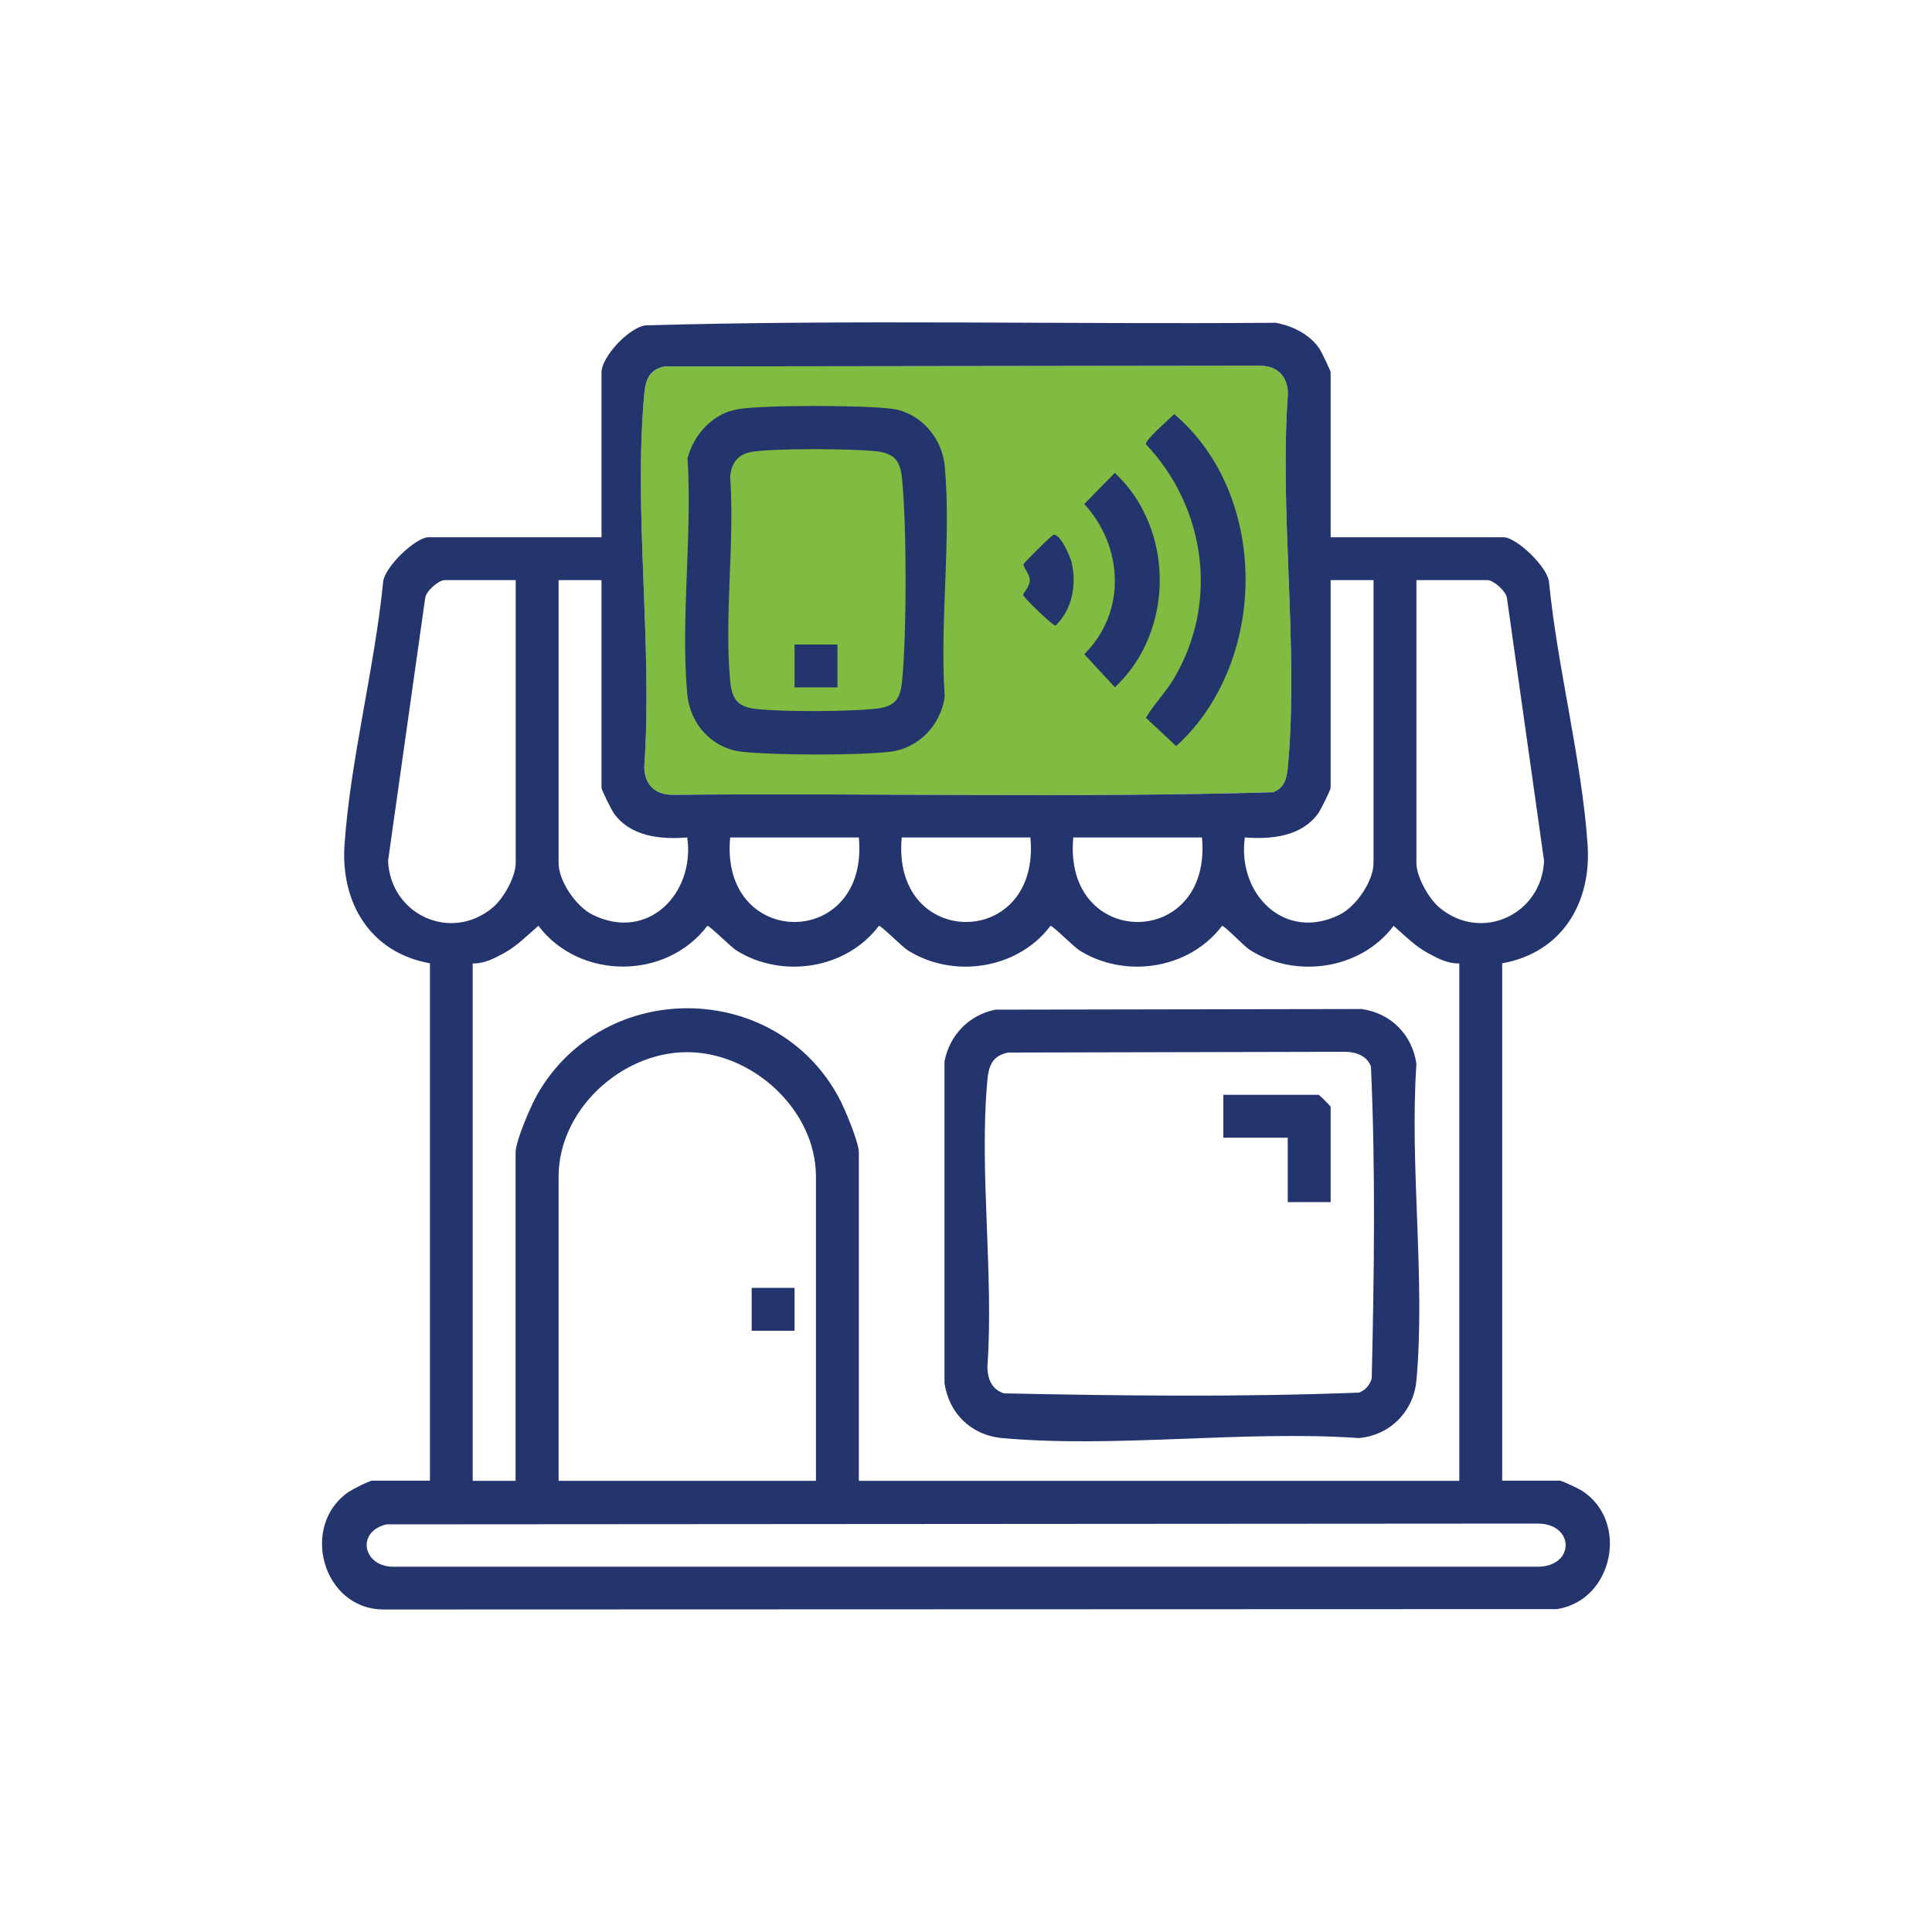
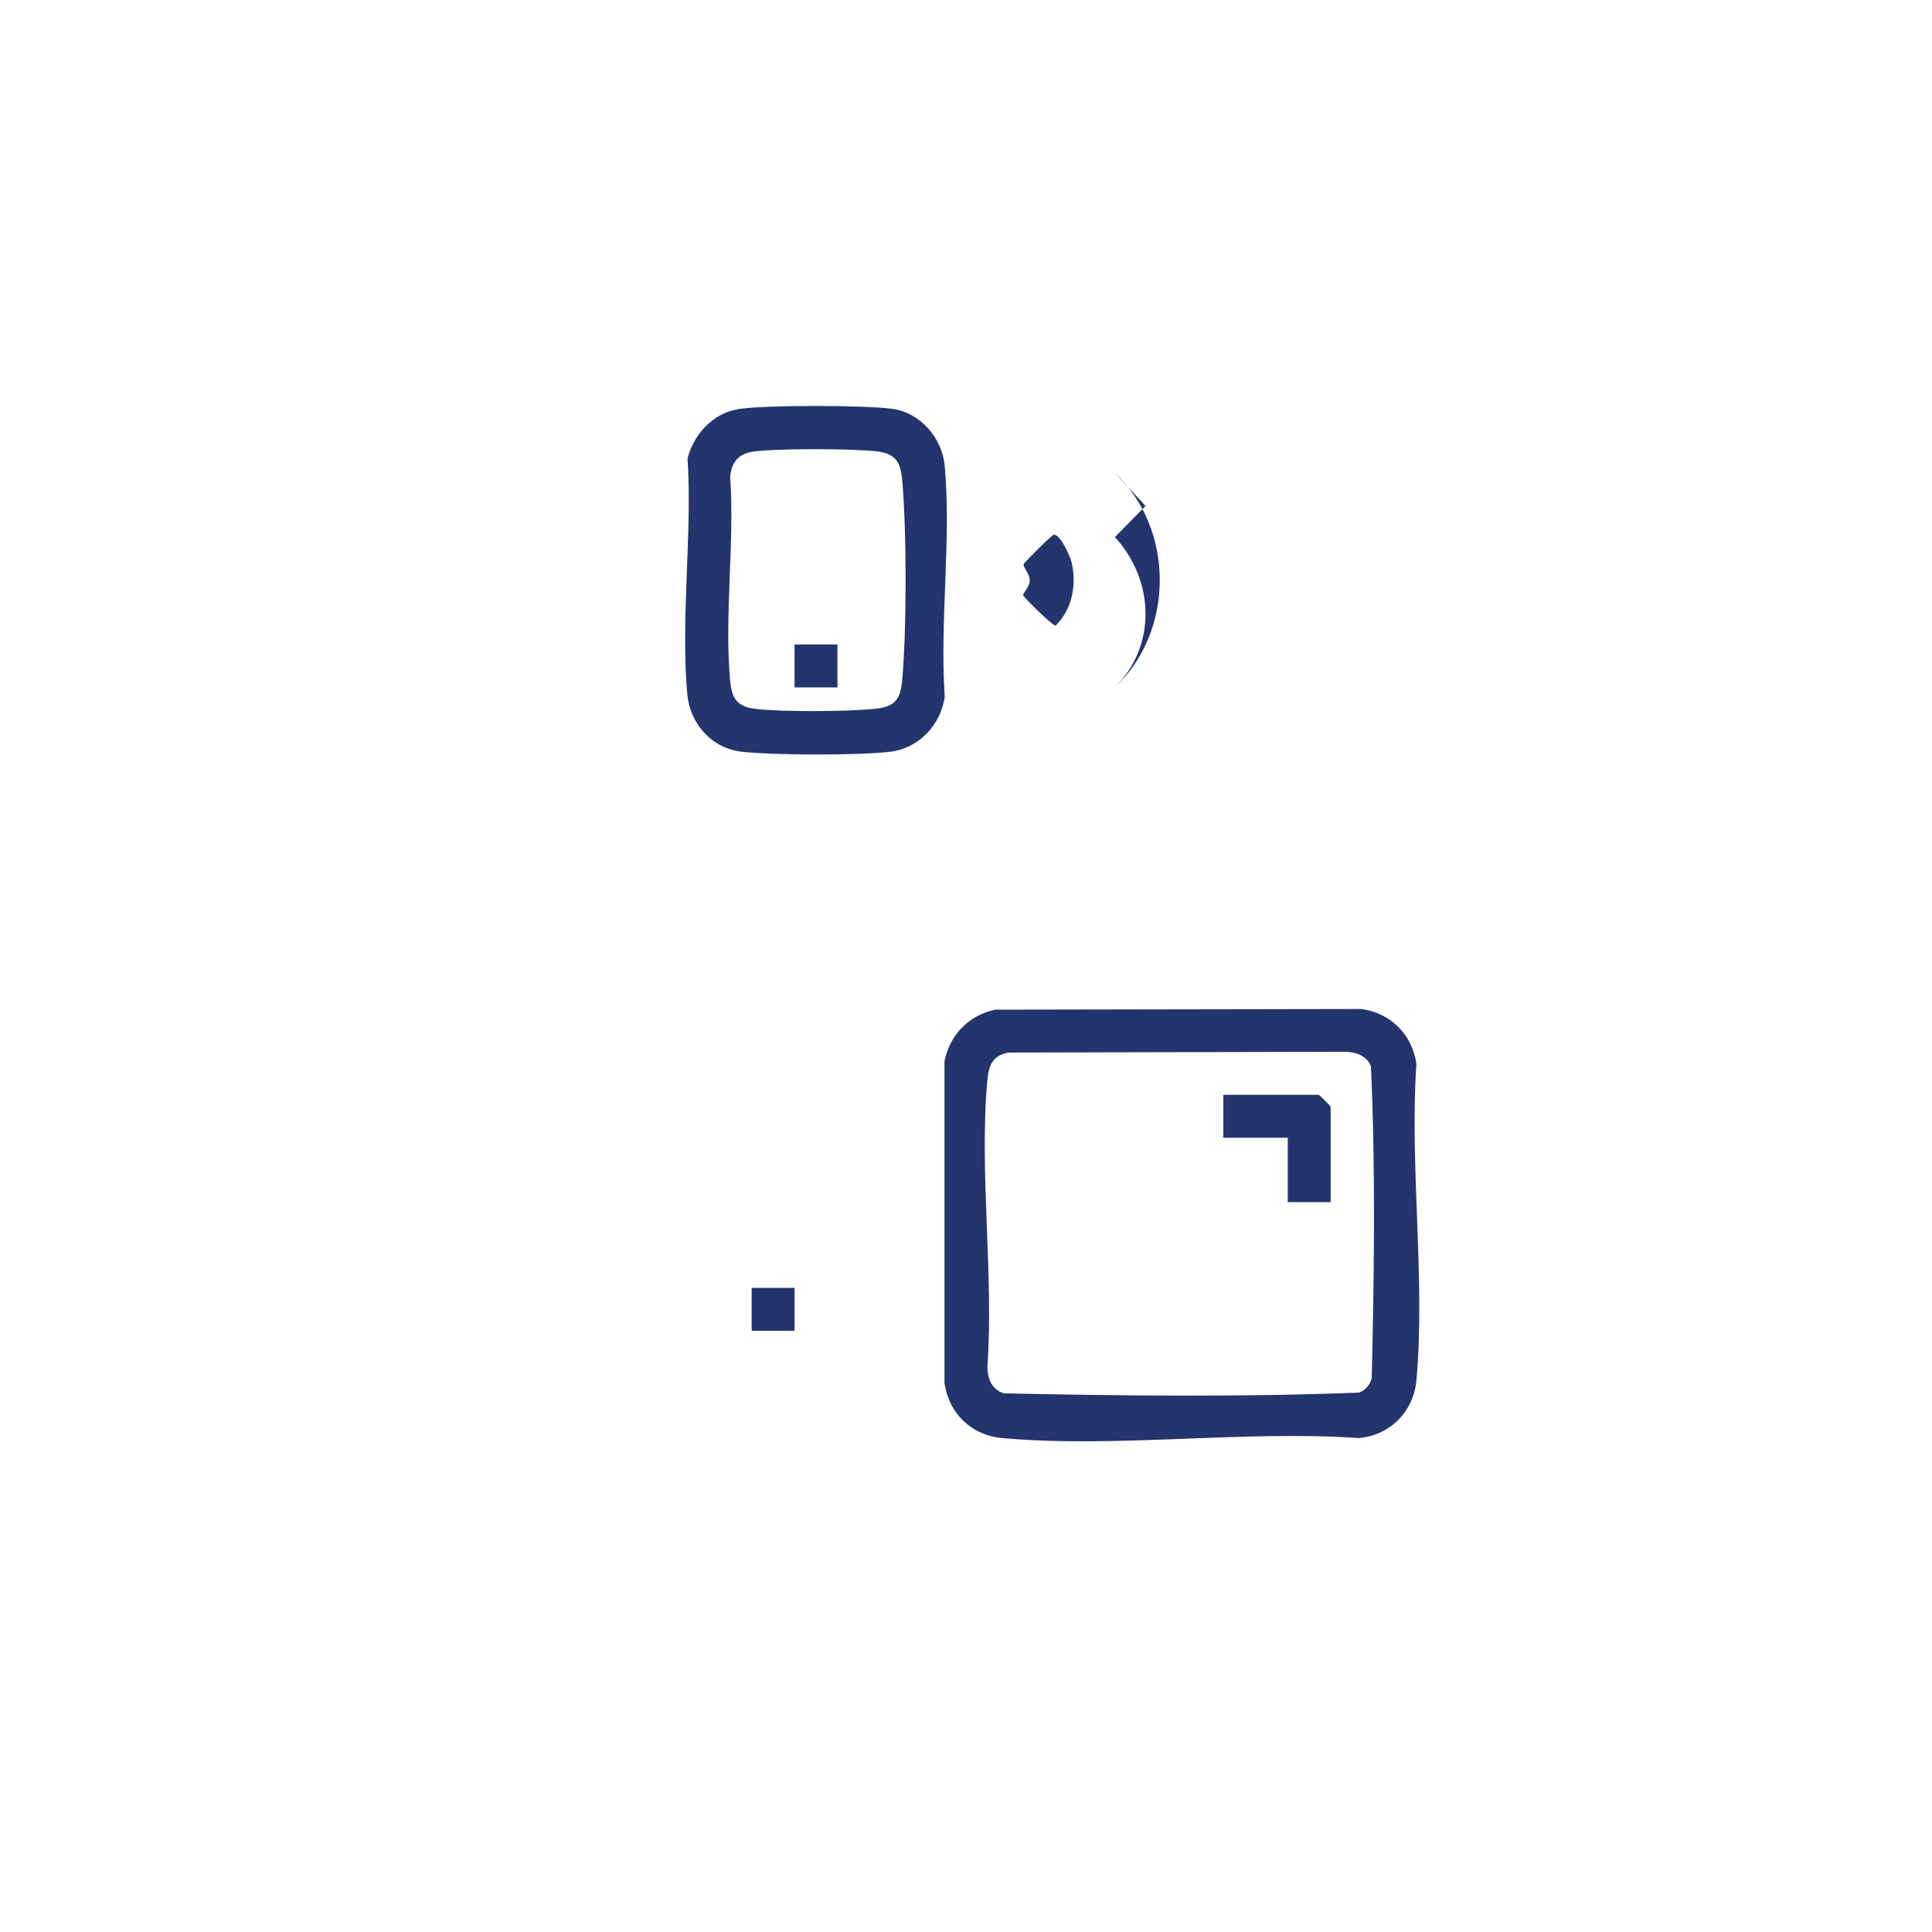
<svg xmlns="http://www.w3.org/2000/svg" id="Layer_1" data-name="Layer 1" width="150" height="150" viewBox="0 0 150 150">
  <defs>
    <style>
      .cls-1 {
        fill: #80bc41;
      }

      .cls-2 {
        fill: #24346d;
      }
    </style>
  </defs>
-   <path class="cls-1" d="M51.64,28.44c-1.22.24-1.51,1-1.62,2.13-.84,9.18.66,19.63,0,28.95,0,1.36.81,2.19,2.19,2.19,15.54-.15,31.14.25,46.64-.2.9-.35,1.06-1.1,1.14-1.98.85-9.17-.66-19.64,0-28.95,0-1.36-.81-2.19-2.19-2.19l-46.16.06Z" />
-   <path class="cls-2" d="M103.31,41.71h13.42c1.01,0,3.48,2.35,3.54,3.53.66,6.64,2.53,13.73,2.99,20.32.32,4.57-2.02,8.41-6.63,9.23v40.17h4.47c.18,0,1.45.61,1.72.78,3.69,2.36,2.44,8.52-1.94,9.19l-91.15.03c-4.72-.06-6.45-6.54-2.66-9.13.3-.2,1.6-.87,1.84-.87h4.47v-40.17c-4.61-.82-6.95-4.67-6.63-9.23.46-6.6,2.33-13.68,2.99-20.32.06-1.19,2.53-3.53,3.54-3.53h13.42v-12.8c0-1.2,2.12-3.48,3.42-3.65,16.27-.46,32.62-.07,48.92-.2,1.3.23,2.65.9,3.4,2.01.15.22.87,1.71.87,1.84v12.8ZM51.64,28.44c-1.22.24-1.51,1-1.62,2.13-.84,9.18.66,19.63,0,28.95,0,1.36.81,2.19,2.19,2.19,15.54-.15,31.14.25,46.64-.2.9-.35,1.06-1.1,1.14-1.98.85-9.17-.66-19.64,0-28.95,0-1.36-.81-2.19-2.19-2.19l-46.16.06ZM40.04,45.04h-5.52c-.46,0-1.45.85-1.51,1.4l-2.88,20.39c.17,4.17,4.88,6.38,8.15,3.61.83-.7,1.76-2.38,1.76-3.44v-21.96ZM46.7,45.04h-3.33v21.96c0,1.42,1.36,3.39,2.64,4.02,4.28,2.12,7.96-1.63,7.35-6-2.07.17-4.41-.06-5.71-1.89-.17-.24-.95-1.8-.95-1.96v-16.13ZM106.64,45.04h-3.33v16.13c0,.16-.78,1.72-.95,1.96-1.3,1.82-3.64,2.05-5.71,1.89-.61,4.37,3.07,8.12,7.35,6,1.28-.63,2.64-2.6,2.64-4.02v-21.96ZM109.97,45.04v21.96c0,1.06.94,2.74,1.76,3.44,3.27,2.77,7.98.56,8.15-3.61l-2.88-20.39c-.06-.54-1.05-1.4-1.51-1.4h-5.52ZM66.68,65.02h-9.99c-.82,8.75,10.81,8.75,9.99,0ZM80,65.02h-9.99c-.82,8.75,10.81,8.75,9.99,0ZM93.32,65.02h-9.99c-.82,8.75,10.81,8.75,9.99,0ZM113.3,74.8c-.88.03-1.68-.39-2.43-.8-1.03-.56-1.8-1.36-2.67-2.12-2.56,3.42-7.66,4.14-11.21,1.84-.4-.26-1.95-1.88-2.11-1.84-2.54,3.37-7.52,4.13-11.07,1.91-.43-.27-2.1-1.95-2.25-1.91-2.54,3.37-7.52,4.13-11.07,1.91-.43-.27-2.1-1.95-2.25-1.91-2.54,3.37-7.52,4.13-11.07,1.91-.43-.27-2.1-1.95-2.25-1.91-3.2,4.23-9.93,4.21-13.12,0-.87.75-1.64,1.55-2.67,2.12-.75.41-1.55.83-2.43.8v40.17h3.33v-25.5c0-.88,1.21-3.68,1.71-4.54,5.17-8.97,18.45-8.85,23.38.27.44.81,1.56,3.46,1.56,4.27v25.5h46.62v-40.17ZM63.35,114.97v-23.62c0-5.21-4.98-9.7-10.07-9.66s-9.91,4.51-9.91,9.66v23.62h19.98ZM30,118.35c-2.4.59-1.8,3.32.57,3.29h88.89c2.81-.07,2.78-3.29,0-3.35l-89.45.06Z" />
  <path class="cls-2" d="M77.24,78.39l28.46-.05c2.27.3,3.96,2,4.27,4.27-.54,7.92.71,16.76,0,24.57-.22,2.41-2.05,4.26-4.47,4.47-8.92-.62-18.91.8-27.7,0-2.39-.22-4.13-1.91-4.47-4.27v-24.98c.4-2.03,1.88-3.57,3.9-4ZM78.28,81.72c-1.22.24-1.51,1-1.62,2.13-.65,7.07.51,15.11,0,22.29.02.93.35,1.75,1.29,2.04,9.15.19,18.43.3,27.56-.06.51-.19.83-.57.99-1.09.19-8.04.3-16.21-.06-24.23-.31-.83-1.15-1.12-1.98-1.14l-26.18.06Z" />
  <path class="cls-2" d="M57.26,31.77c2.14-.34,9.81-.32,12-.03s3.89,2.25,4.09,4.45c.52,5.68-.4,12.14,0,17.91-.32,2.2-2.02,4.01-4.27,4.27-2.52.29-8.92.27-11.45,0-2.35-.25-4.06-2.16-4.27-4.47-.53-5.81.4-12.42.02-18.31.46-1.83,1.97-3.51,3.89-3.81ZM58.3,35.1c-1.05.19-1.53.9-1.61,1.93.36,5.09-.47,10.81,0,15.83.13,1.39.54,2.01,1.99,2.18,2.12.24,7.01.21,9.17,0,1.56-.15,2.04-.63,2.19-2.19.36-3.82.36-11.81,0-15.63-.13-1.39-.54-2.01-1.99-2.18-1.81-.21-8.05-.25-9.73.05Z" />
-   <path class="cls-2" d="M91.17,32.15c7.42,6.31,7.29,19.28.15,25.78l-2.35-2.2c.63-1.07,1.51-1.94,2.15-3.01,3.52-5.89,2.52-13.28-2.15-18.23-.06-.36,1.84-1.96,2.2-2.35Z" />
-   <path class="cls-2" d="M86.56,36.72c4.65,4.35,4.64,12.3,0,16.64l-2.38-2.57c3.28-3.24,3.06-8.33,0-11.66l2.38-2.42Z" />
+   <path class="cls-2" d="M86.56,36.72c4.65,4.35,4.64,12.3,0,16.64c3.28-3.24,3.06-8.33,0-11.66l2.38-2.42Z" />
  <path class="cls-2" d="M81.8,41.52c.52-.09,1.29,1.7,1.39,2.1.42,1.76.07,3.67-1.23,4.95-.22.04-2.52-2.21-2.53-2.38,0-.11.49-.63.52-1.08.03-.55-.57-1.12-.47-1.32.07-.15,2.17-2.25,2.33-2.27Z" />
  <rect class="cls-2" x="58.36" y="99.99" width="3.33" height="3.33" />
  <path class="cls-2" d="M103.31,93.33h-3.33v-5h-5v-3.33h7.39c.07,0,.94.87.94.94v7.39Z" />
  <rect class="cls-2" x="61.69" y="50.04" width="3.33" height="3.33" />
</svg>